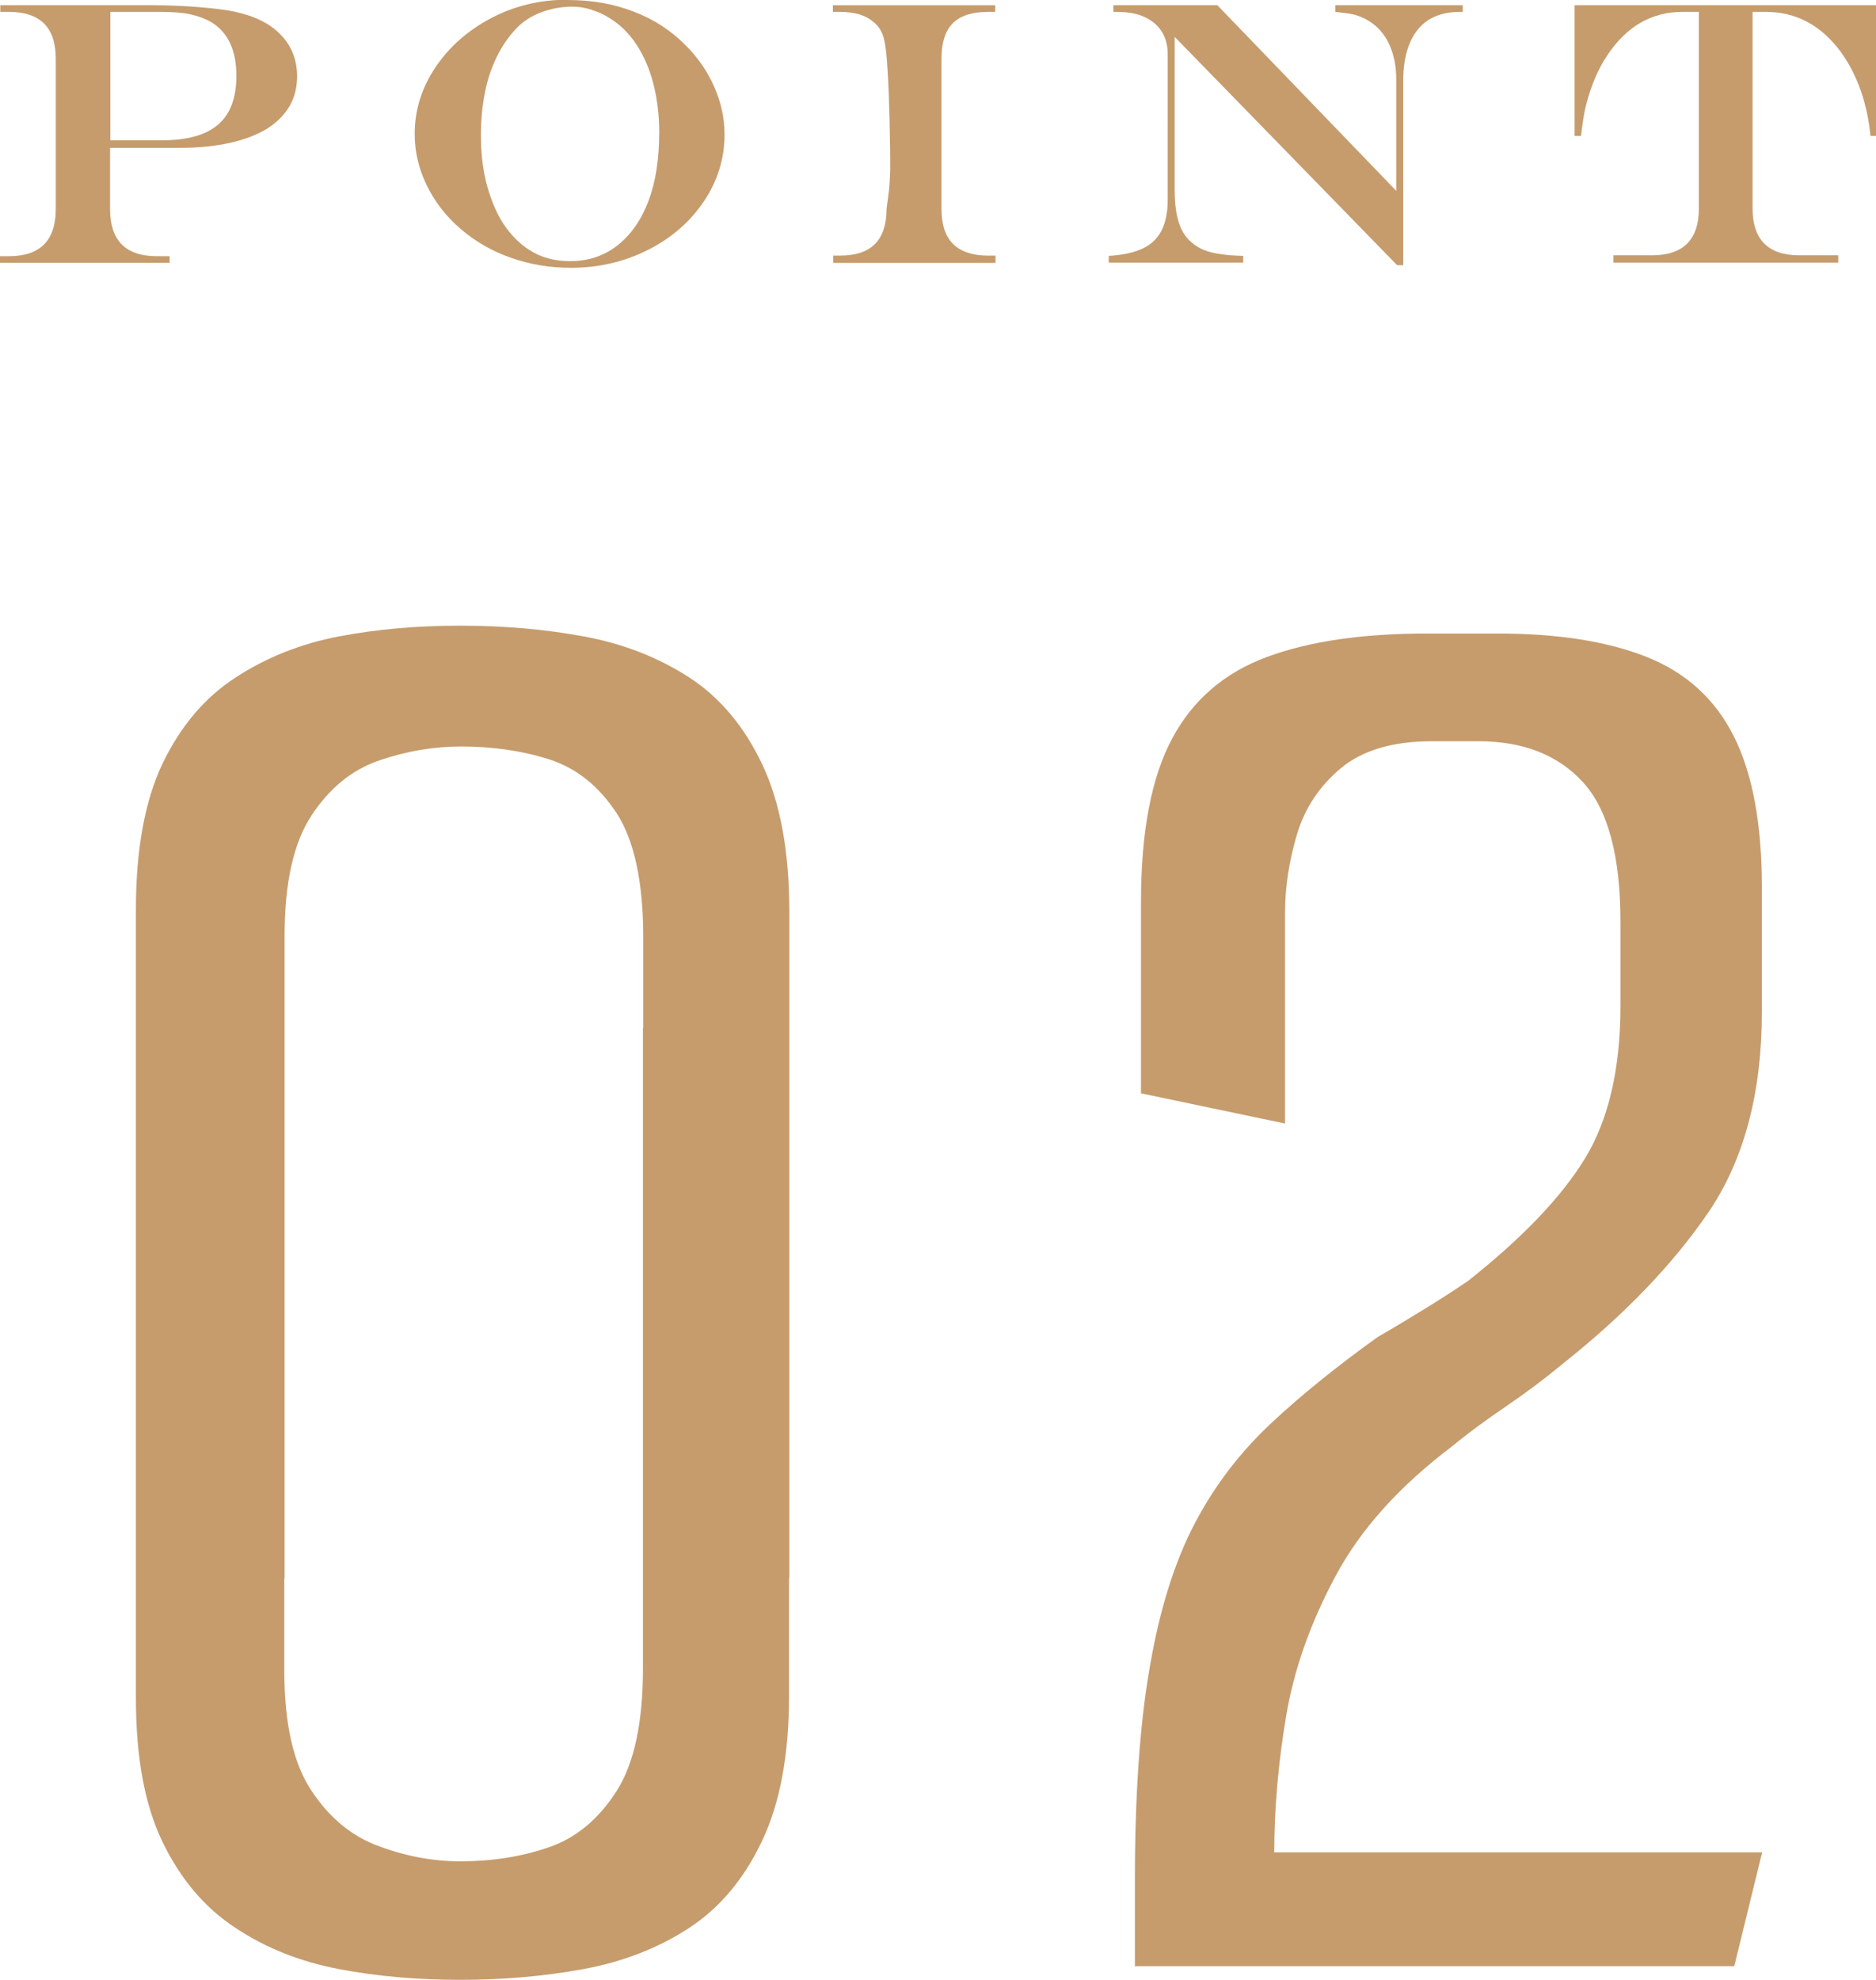
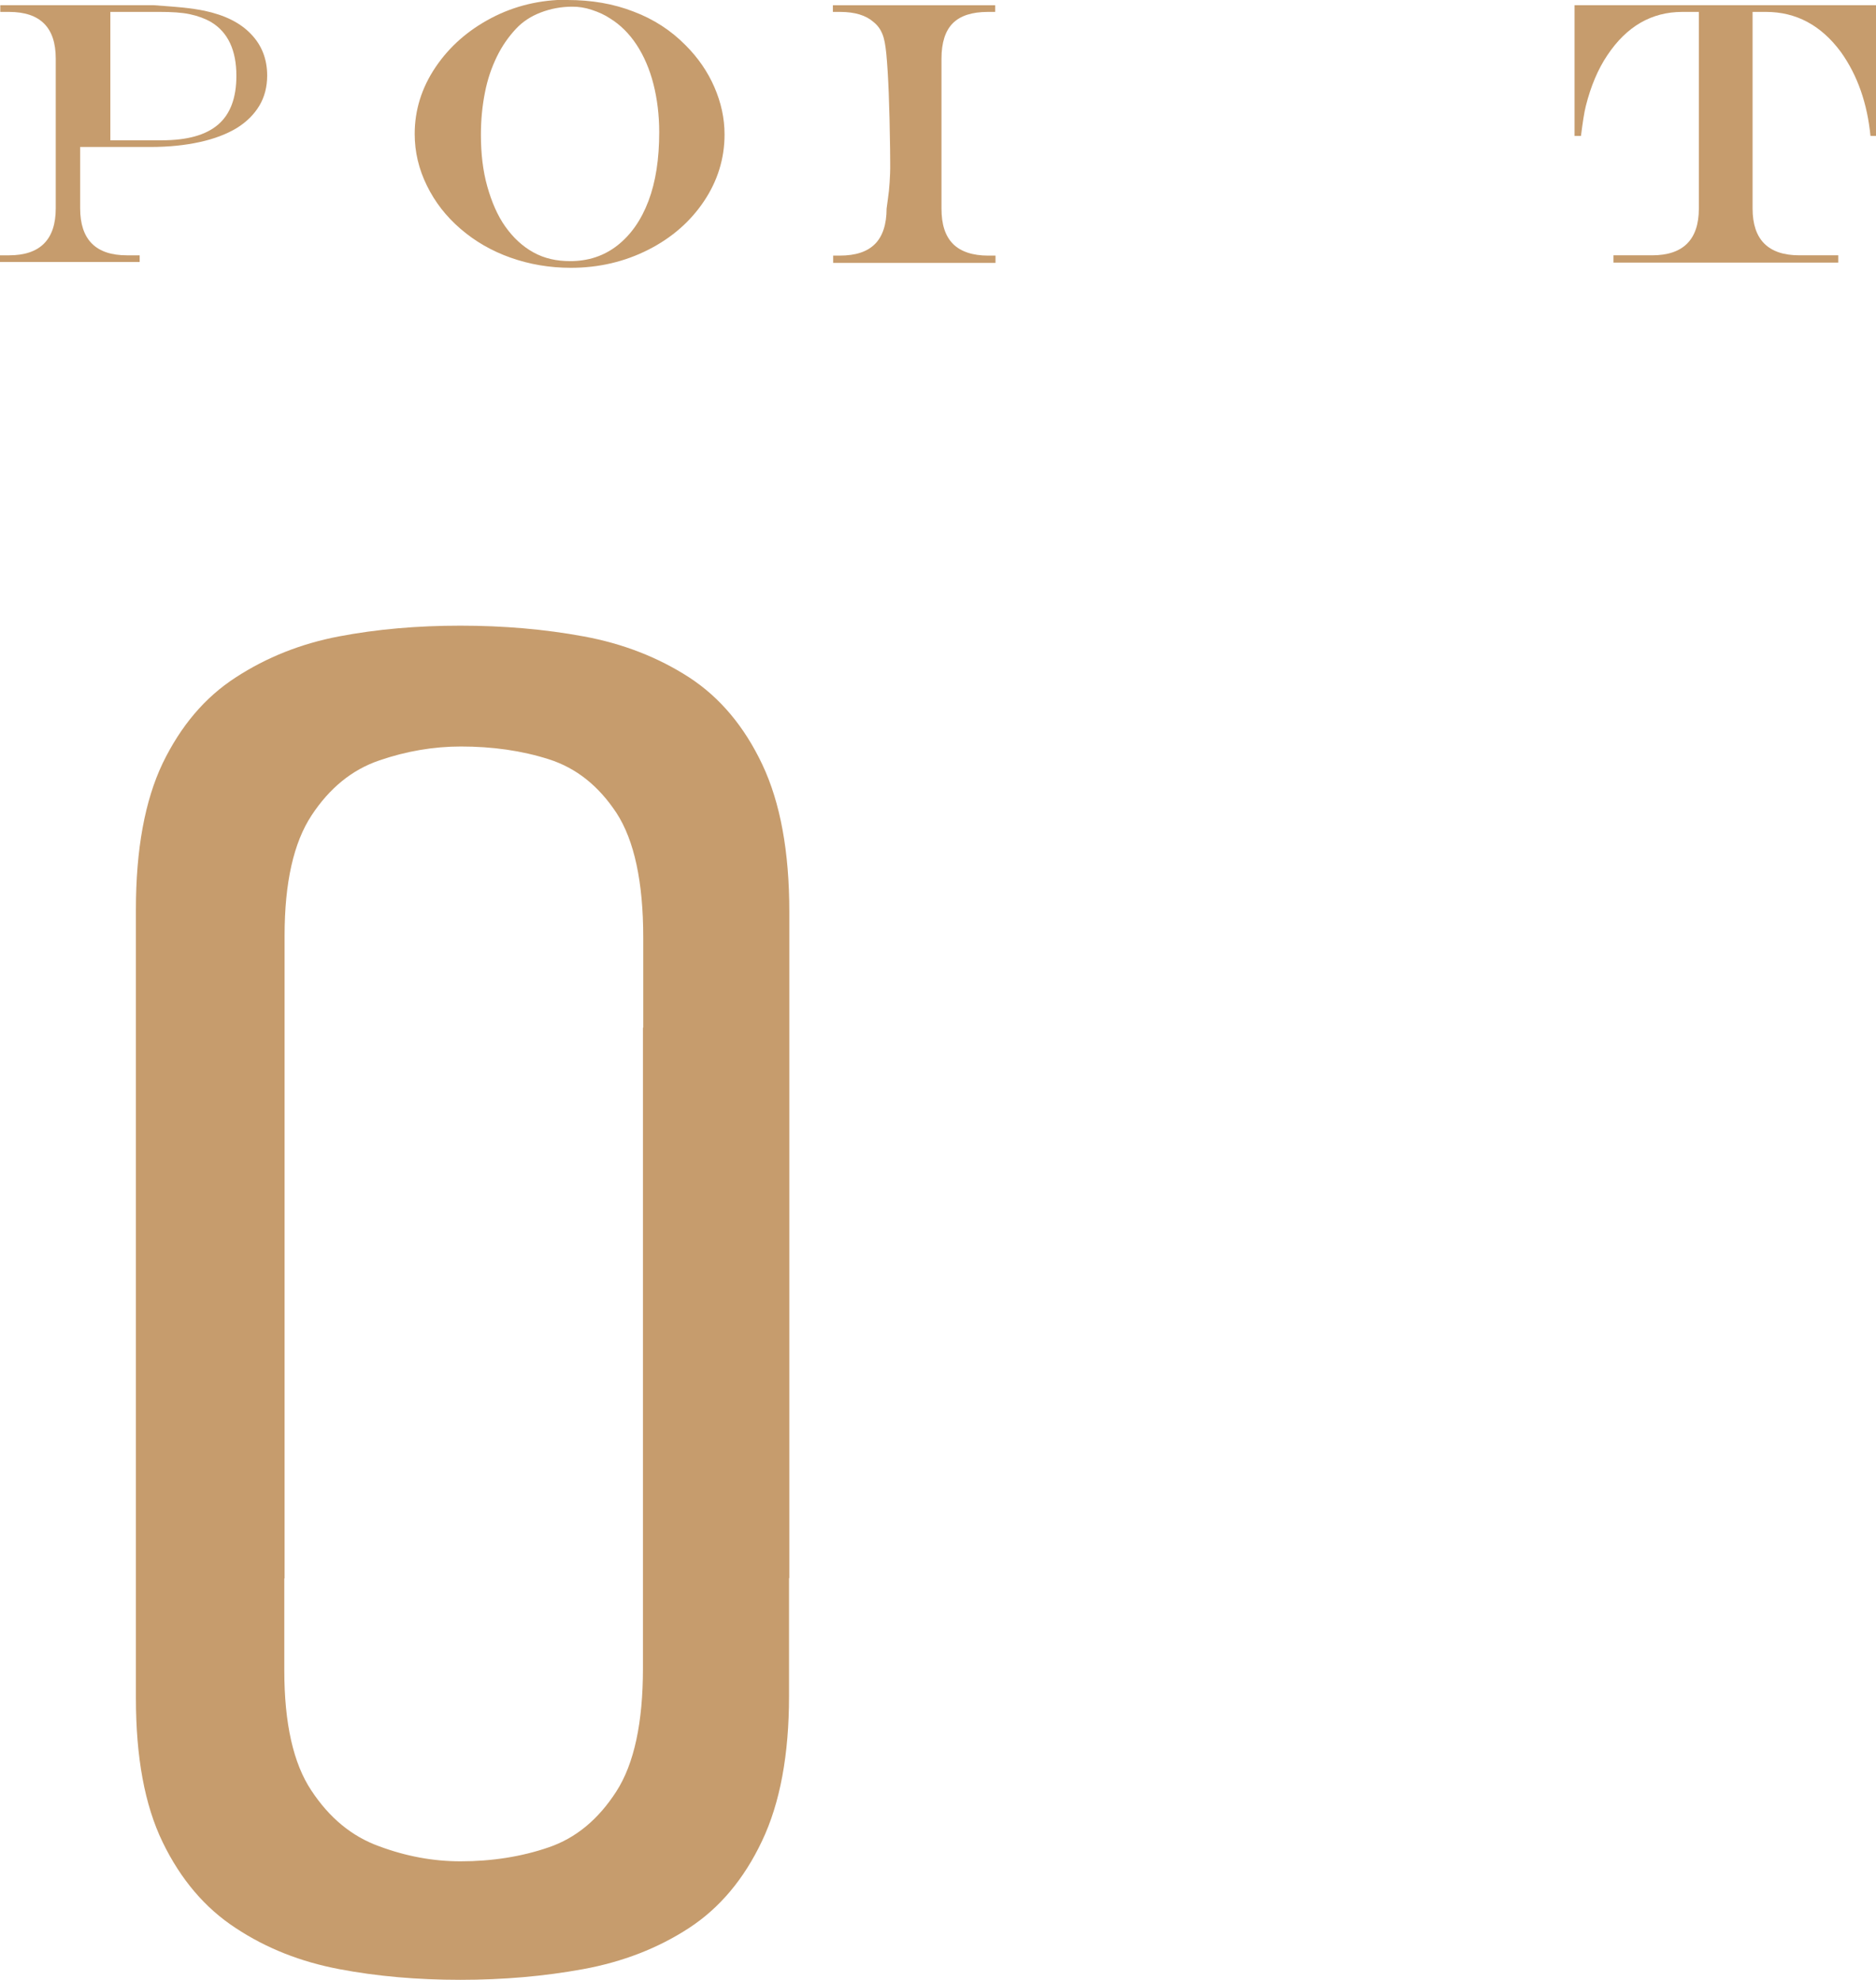
<svg xmlns="http://www.w3.org/2000/svg" id="_レイヤー_2" viewBox="0 0 64.6 68.16">
  <defs>
    <style>.cls-1{fill:#c69c6d;}</style>
  </defs>
  <g id="_レイヤー_1-2">
-     <path class="cls-1" d="M.01.18h5.29c.31,0,.66.01,1.03.03s.71.05,1,.08.54.07.74.11c.7.15,1.23.41,1.6.8.37.38.56.86.56,1.43,0,.39-.09.74-.27,1.04s-.44.56-.78.77c-.35.21-.77.37-1.27.48s-1.06.17-1.69.17h-2.43v2.11c0,1.08.54,1.62,1.61,1.62h.44v.23H0v-.23h.31c1.07,0,1.61-.54,1.61-1.62V2.02C1.92.95,1.39.41.31.41H.01v-.23ZM3.8.41v4.42h1.77c.88,0,1.52-.18,1.94-.54s.63-.92.63-1.68c0-.88-.29-1.5-.87-1.85-.21-.12-.45-.21-.73-.27s-.63-.08-1.04-.08h-1.7Z" />
+     <path class="cls-1" d="M.01.18h5.29s.71.05,1,.08.54.07.74.11c.7.15,1.23.41,1.6.8.37.38.56.86.56,1.43,0,.39-.09.74-.27,1.04s-.44.56-.78.77c-.35.21-.77.37-1.27.48s-1.06.17-1.69.17h-2.43v2.11c0,1.08.54,1.62,1.61,1.62h.44v.23H0v-.23h.31c1.07,0,1.61-.54,1.61-1.62V2.02C1.92.95,1.39.41.31.41H.01v-.23ZM3.8.41v4.42h1.77c.88,0,1.52-.18,1.94-.54s.63-.92.63-1.68c0-.88-.29-1.5-.87-1.85-.21-.12-.45-.21-.73-.27s-.63-.08-1.04-.08h-1.7Z" />
    <path class="cls-1" d="M19.54,0c.83,0,1.59.13,2.28.4.69.26,1.29.65,1.79,1.16.43.43.76.91.99,1.44s.35,1.07.35,1.63c0,.83-.24,1.6-.71,2.3-.47.7-1.11,1.26-1.92,1.67-.81.41-1.7.62-2.66.62-.74,0-1.43-.12-2.08-.35-.65-.23-1.22-.56-1.72-.99s-.88-.92-1.16-1.49c-.28-.57-.42-1.16-.42-1.78,0-.82.24-1.59.72-2.3s1.12-1.27,1.92-1.69,1.68-.63,2.62-.63ZM19.71.23c-.39,0-.75.07-1.09.2-.34.13-.63.32-.86.57-.25.27-.47.58-.65.95-.18.37-.32.77-.41,1.23-.09.45-.14.94-.14,1.46,0,.65.07,1.25.22,1.78s.35,1,.62,1.38.59.68.97.89.8.3,1.26.3c.63,0,1.17-.18,1.63-.54.46-.36.82-.87,1.07-1.53.25-.66.37-1.45.37-2.37,0-.59-.07-1.15-.2-1.66s-.33-.97-.58-1.35-.56-.69-.92-.91c-.18-.12-.38-.21-.62-.29s-.46-.11-.67-.11Z" />
    <path class="cls-1" d="M28.66,8.8h.25c.55,0,.95-.13,1.22-.4.26-.26.4-.67.4-1.22.03-.23.06-.43.08-.61.02-.18.03-.38.04-.6s0-.51,0-.85c-.02-1.45-.06-2.54-.13-3.27-.03-.3-.07-.53-.14-.69-.07-.17-.17-.3-.31-.41-.25-.22-.63-.34-1.14-.34h-.25v-.23h5.59v.23h-.25c-.55,0-.95.13-1.21.39s-.39.67-.39,1.22v5.16c0,.55.13.95.4,1.22.26.26.67.4,1.21.4h.25v.25h-5.59v-.25Z" />
-     <path class="cls-1" d="M38.36.18h3.56l6.16,6.39v-3.82c0-.47-.08-.87-.24-1.22-.16-.35-.39-.61-.69-.8-.16-.1-.32-.17-.49-.22-.16-.04-.39-.07-.68-.1v-.23h4.39v.23h-.09c-.64,0-1.13.2-1.46.61s-.5,1-.5,1.77v6.34h-.21l-7.66-7.86v5.27c0,.51.06.92.18,1.23s.32.55.6.72c.22.14.5.22.82.26.18.03.43.05.76.06v.23h-4.63v-.23c.47-.03.86-.11,1.16-.25.3-.14.52-.35.66-.63.14-.28.21-.63.21-1.04V1.87c0-.31-.07-.57-.21-.79-.14-.22-.34-.38-.6-.5s-.58-.17-.95-.17h-.11v-.23Z" />
    <path class="cls-1" d="M54.21.18h10.4v4.5h-.2c-.11-1.11-.44-2.08-1.02-2.89-.68-.92-1.54-1.38-2.58-1.38h-.46v6.77c0,1.07.54,1.61,1.61,1.61h1.34v.25h-7.74v-.25h1.33c1.07,0,1.61-.54,1.61-1.61V.41h-.57c-1.06,0-1.92.5-2.58,1.49-.33.49-.57,1.07-.74,1.74-.06.23-.11.58-.17,1.04h-.22V.18Z" />
    <path class="cls-1" d="M4.68,54.32v-23.01c0-2.07.31-3.75.92-5.03.62-1.28,1.45-2.27,2.52-2.96,1.06-.69,2.24-1.16,3.55-1.41,1.31-.25,2.7-.37,4.18-.37s2.9.12,4.25.37c1.36.25,2.56.72,3.63,1.41,1.06.69,1.9,1.69,2.52,3,.62,1.31.93,3,.93,5.07v22.94h-5.03v-22.05c0-1.92-.31-3.35-.92-4.29-.62-.94-1.39-1.55-2.33-1.85-.94-.3-1.95-.44-3.03-.44-.94,0-1.88.16-2.81.48-.94.32-1.71.95-2.33,1.89-.62.94-.93,2.32-.93,4.14v22.13h-5.11ZM15.85,68.16c-1.48,0-2.87-.12-4.18-.37-1.31-.25-2.49-.71-3.55-1.41-1.06-.69-1.9-1.68-2.52-2.96-.62-1.28-.92-2.93-.92-4.96v-23.09h5.11v22.13c0,1.83.31,3.21.93,4.14.62.94,1.39,1.58,2.33,1.92.94.35,1.87.52,2.81.52,1.08,0,2.1-.16,3.03-.48.94-.32,1.71-.96,2.33-1.92.62-.96.92-2.38.92-4.25v-22.05h5.03v23.01c0,2.02-.31,3.69-.93,4.99-.62,1.31-1.46,2.31-2.52,3-1.06.69-2.27,1.16-3.63,1.41-1.36.25-2.77.37-4.25.37Z" />
-     <path class="cls-1" d="M39.08,67.71v-2.96c0-2.96.17-5.43.52-7.4.34-1.97.86-3.61,1.55-4.92.69-1.31,1.57-2.45,2.63-3.44,1.06-.99,2.28-1.97,3.66-2.96.59-.34,1.15-.68,1.67-1,.52-.32,1-.63,1.44-.93,1.87-1.48,3.22-2.89,4.03-4.22.81-1.33,1.22-3.08,1.22-5.25v-2.89c0-2.27-.43-3.87-1.29-4.81-.86-.94-2.06-1.41-3.59-1.41h-1.63c-1.33,0-2.37.31-3.11.92-.74.62-1.25,1.38-1.52,2.29-.27.91-.41,1.81-.41,2.7v7.25l-4.96-1.04v-6.59c0-2.42.36-4.29,1.07-5.62.71-1.33,1.8-2.27,3.26-2.81,1.45-.54,3.29-.81,5.51-.81h2.44c2.07,0,3.79.27,5.14.81,1.36.54,2.36,1.46,3,2.74.64,1.28.96,3.01.96,5.18v4.29c0,2.81-.62,5.12-1.85,6.92-1.23,1.8-2.91,3.54-5.03,5.22-.59.49-1.23.97-1.92,1.44-.69.47-1.31.92-1.85,1.37-1.83,1.38-3.17,2.87-4.03,4.48-.86,1.6-1.43,3.21-1.7,4.81-.27,1.6-.41,3.17-.41,4.7h16.8l-.96,3.92h-20.65Z" />
  </g>
</svg>